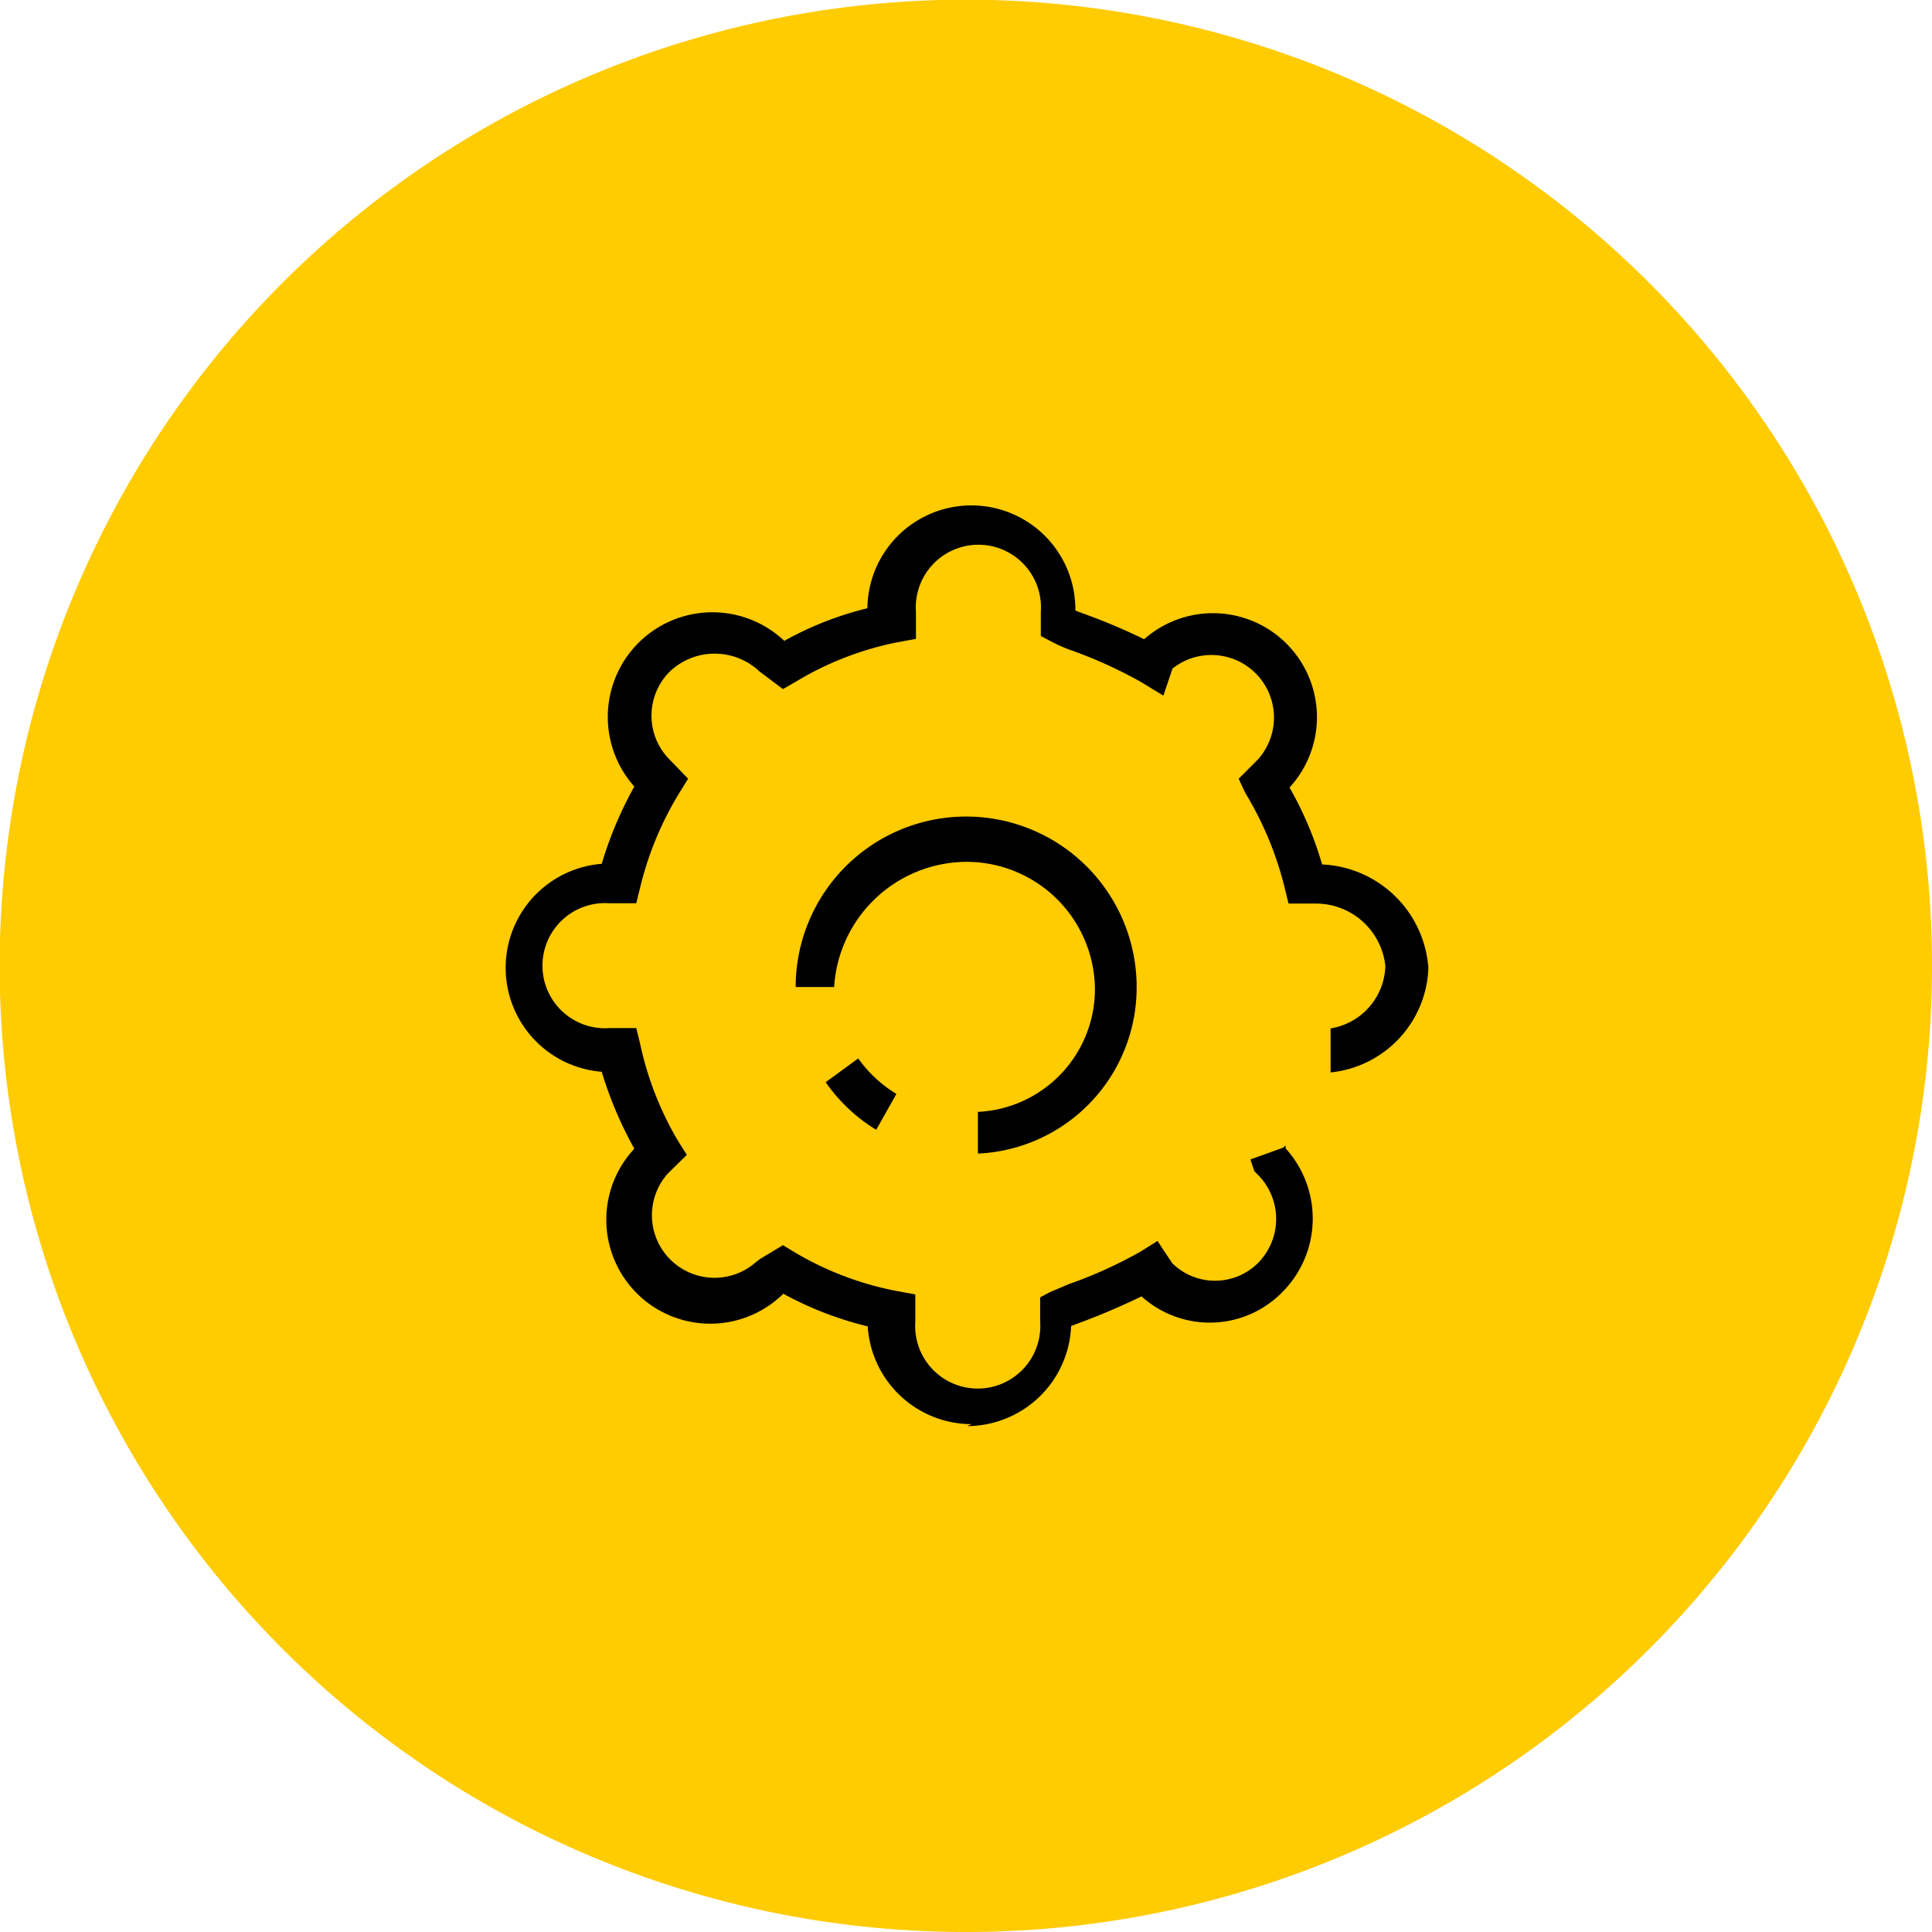
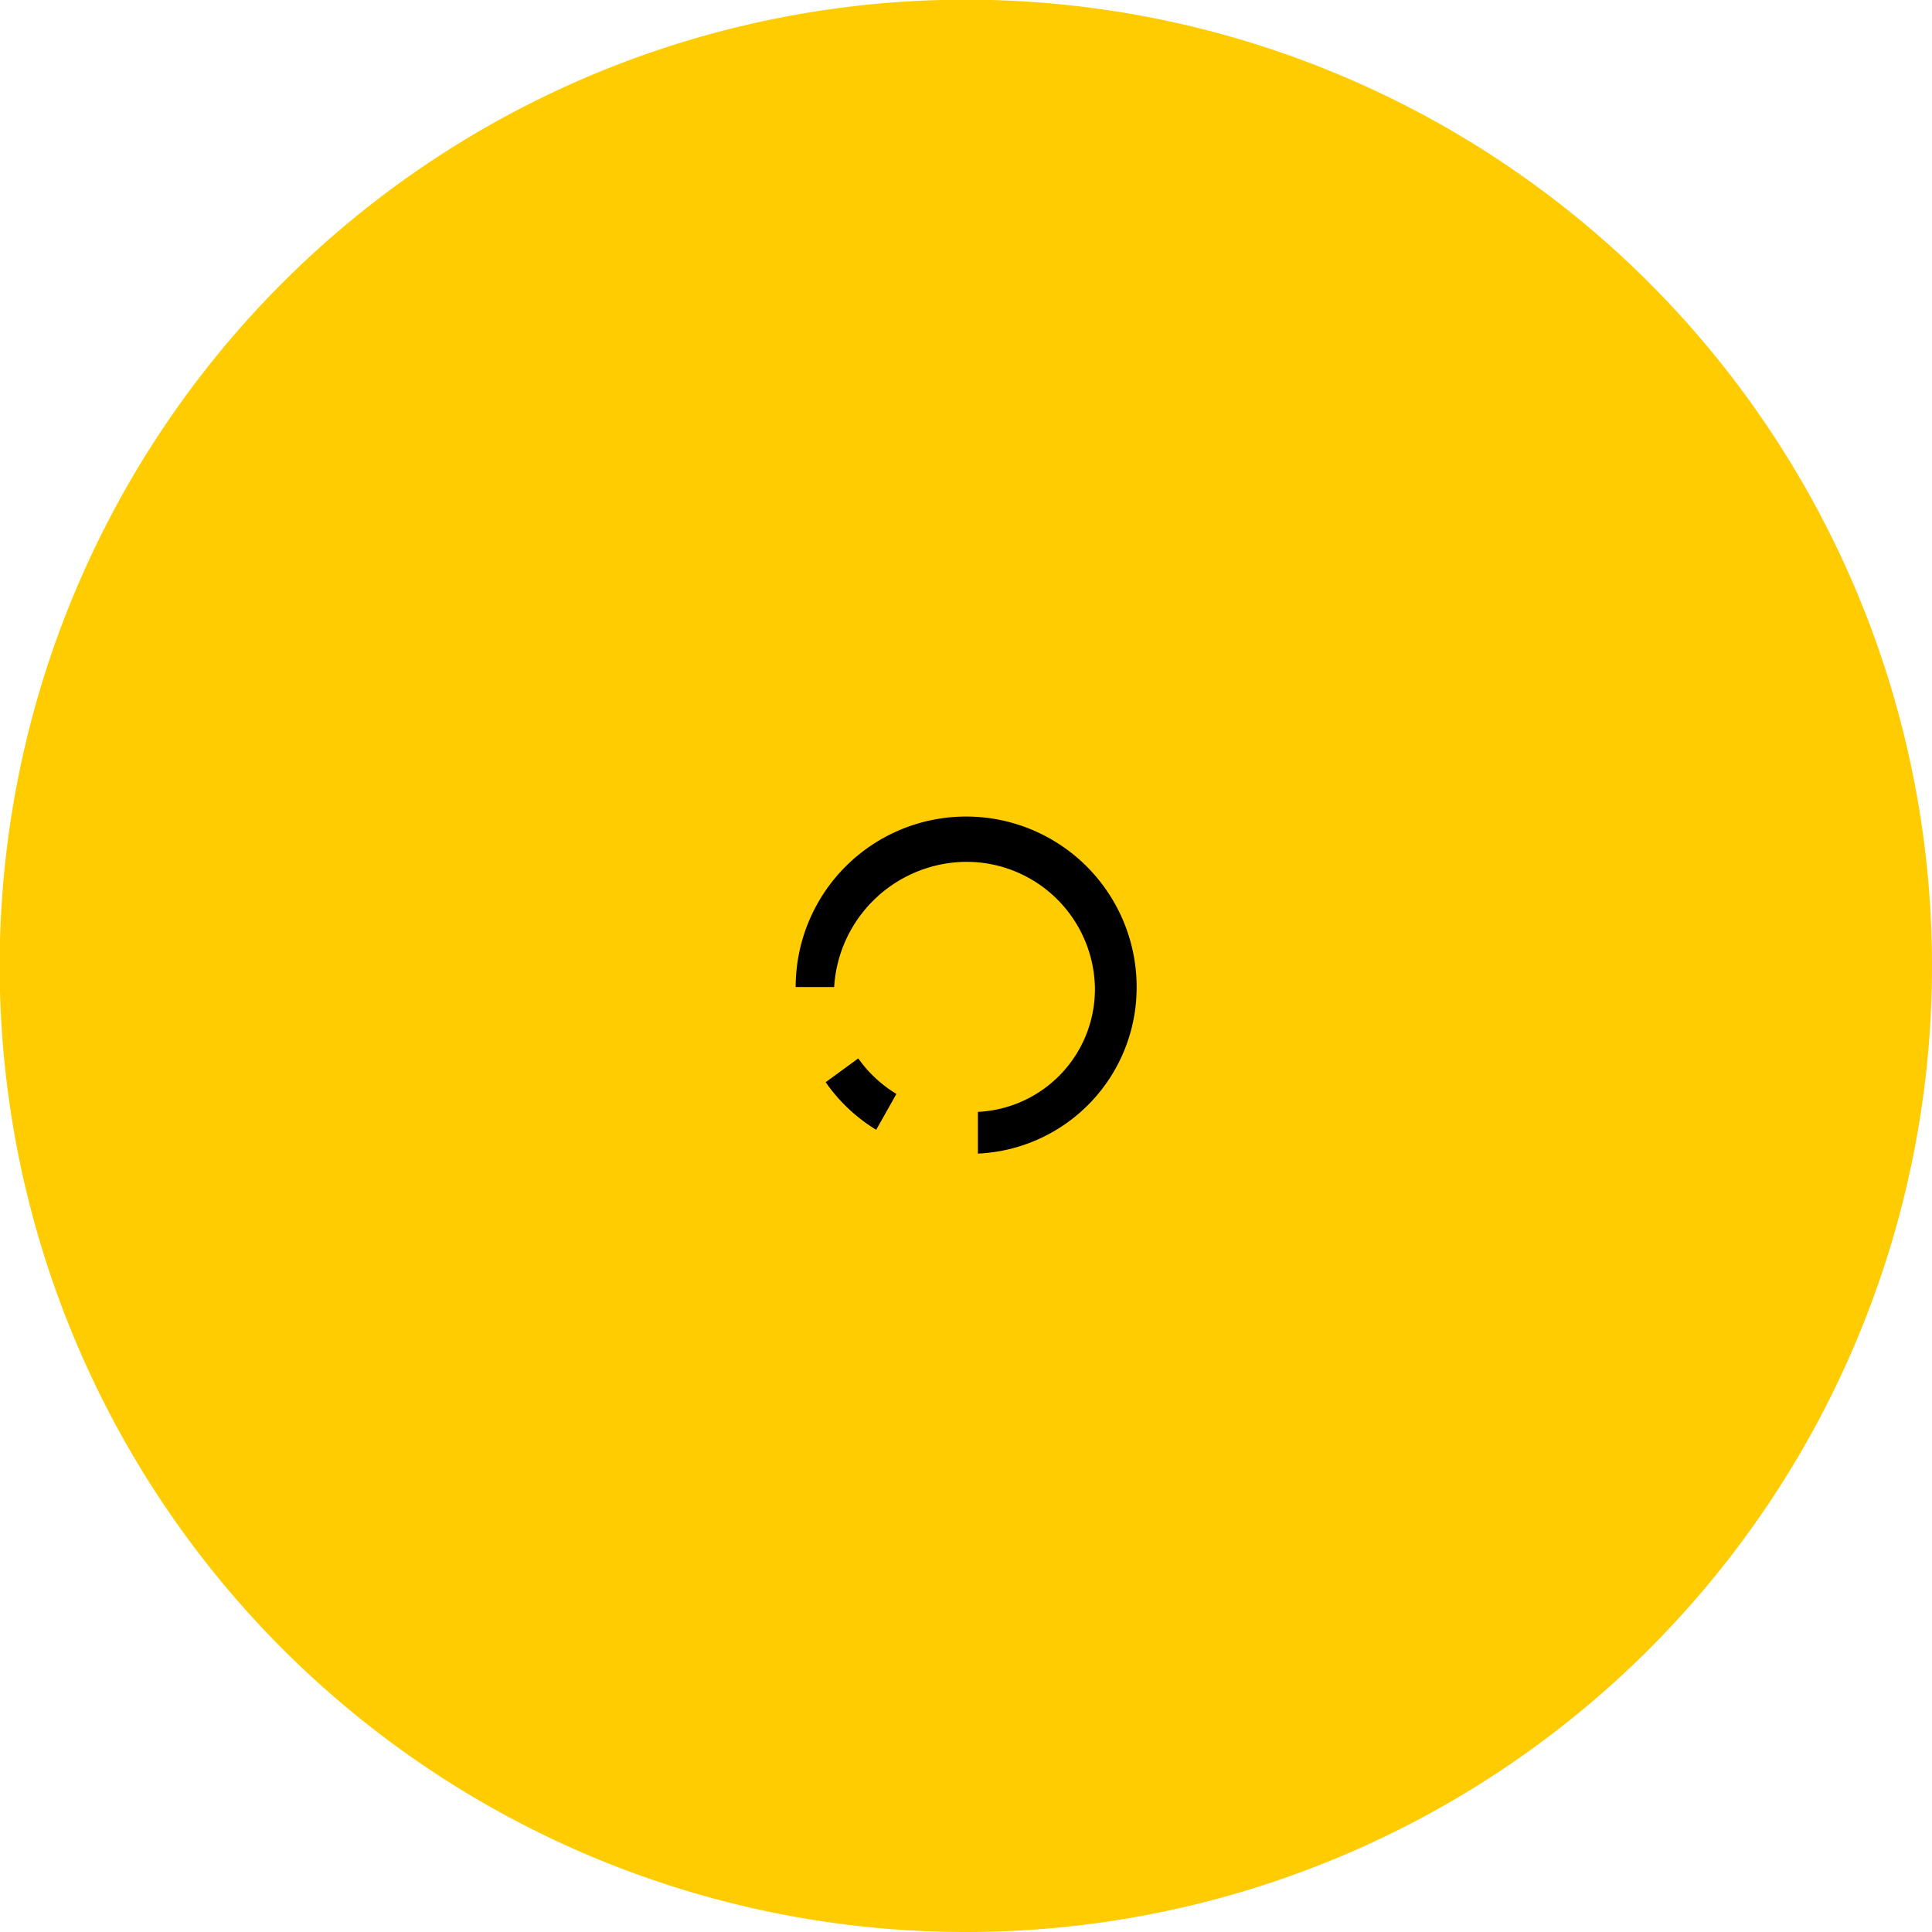
<svg xmlns="http://www.w3.org/2000/svg" viewBox="0 0 59.27 59.27">
  <defs>
    <style>.cls-1{fill:#ffcb01;}</style>
  </defs>
  <title>Ресурс 10</title>
  <g id="Слой_2" data-name="Слой 2">
    <g id="Слой_1-2" data-name="Слой 1">
      <path class="cls-1" d="M59.27,29.64A29.64,29.64,0,1,0,29.64,59.27,29.63,29.63,0,0,0,59.27,29.64Z" />
-       <path d="M29.81,43.69a3.2,3.2,0,0,1-3.19-3,10.59,10.59,0,0,1-2.59-1,3.19,3.19,0,0,1-4.57-4.45,11.87,11.87,0,0,1-1-2.36,3.2,3.2,0,0,1,0-6.38,11.66,11.66,0,0,1,1-2.37,3.21,3.21,0,0,1,4.6-4.47,10.23,10.23,0,0,1,2.55-1,3.19,3.19,0,0,1,6.38.07l.21.08a18.69,18.69,0,0,1,1.9.8,3.19,3.19,0,0,1,4.46,4.55,10.8,10.8,0,0,1,1,2.36,3.42,3.42,0,0,1,3.26,3.19,3.34,3.34,0,0,1-3,3.19V31.55a2,2,0,0,0,1.68-1.91,2.14,2.14,0,0,0-2.16-1.92h-.81l-.12-.49a10.43,10.43,0,0,0-1.21-2.91L38,23.89l.58-.58a1.92,1.92,0,0,0-2.61-2.8l-.28.83L35,20.92a14,14,0,0,0-2.22-1,5,5,0,0,1-.55-.25l-.3-.16v-.74a1.92,1.92,0,1,0-3.83,0v.83l-.6.11a9.64,9.64,0,0,0-3.08,1.2l-.4.23-.72-.54a2,2,0,0,0-2.75,0,1.91,1.91,0,0,0,0,2.71l.56.58-.26.42a10.09,10.09,0,0,0-1.21,2.91l-.12.49h-.82a1.92,1.92,0,1,0,0,3.83h.82l.12.49A9.89,9.89,0,0,0,20.8,35l.27.43-.59.58a1.92,1.92,0,0,0,2.71,2.71l.13-.1.7-.42.33.2a9.68,9.68,0,0,0,3.13,1.2l.6.11v.83a1.92,1.92,0,1,0,3.83,0v-.74l.3-.16.59-.25a13.4,13.4,0,0,0,2.2-1l.51-.32.45.68a1.87,1.87,0,0,0,2.63,0,1.92,1.92,0,0,0,0-2.71l-.11-.11-.12-.36,1-.36.08-.07,0,0h0l0,.09a3.2,3.2,0,0,1-.09,4.4,3.12,3.12,0,0,1-4.33.14,21,21,0,0,1-1.95.83l-.21.08a3.2,3.2,0,0,1-3.19,3.07" />
      <path d="M30,35.39V34.11a3.77,3.77,0,0,0,3.59-3.83,3.94,3.94,0,0,0-4-3.84,4.09,4.09,0,0,0-4,3.84H24.41a5.23,5.23,0,0,1,10.46,0A5.1,5.1,0,0,1,30,35.39" />
      <path d="M26.88,34.66a5.15,5.15,0,0,1-1.55-1.46l1-.73a3.93,3.93,0,0,0,1.17,1.09Z" />
    </g>
  </g>
</svg>